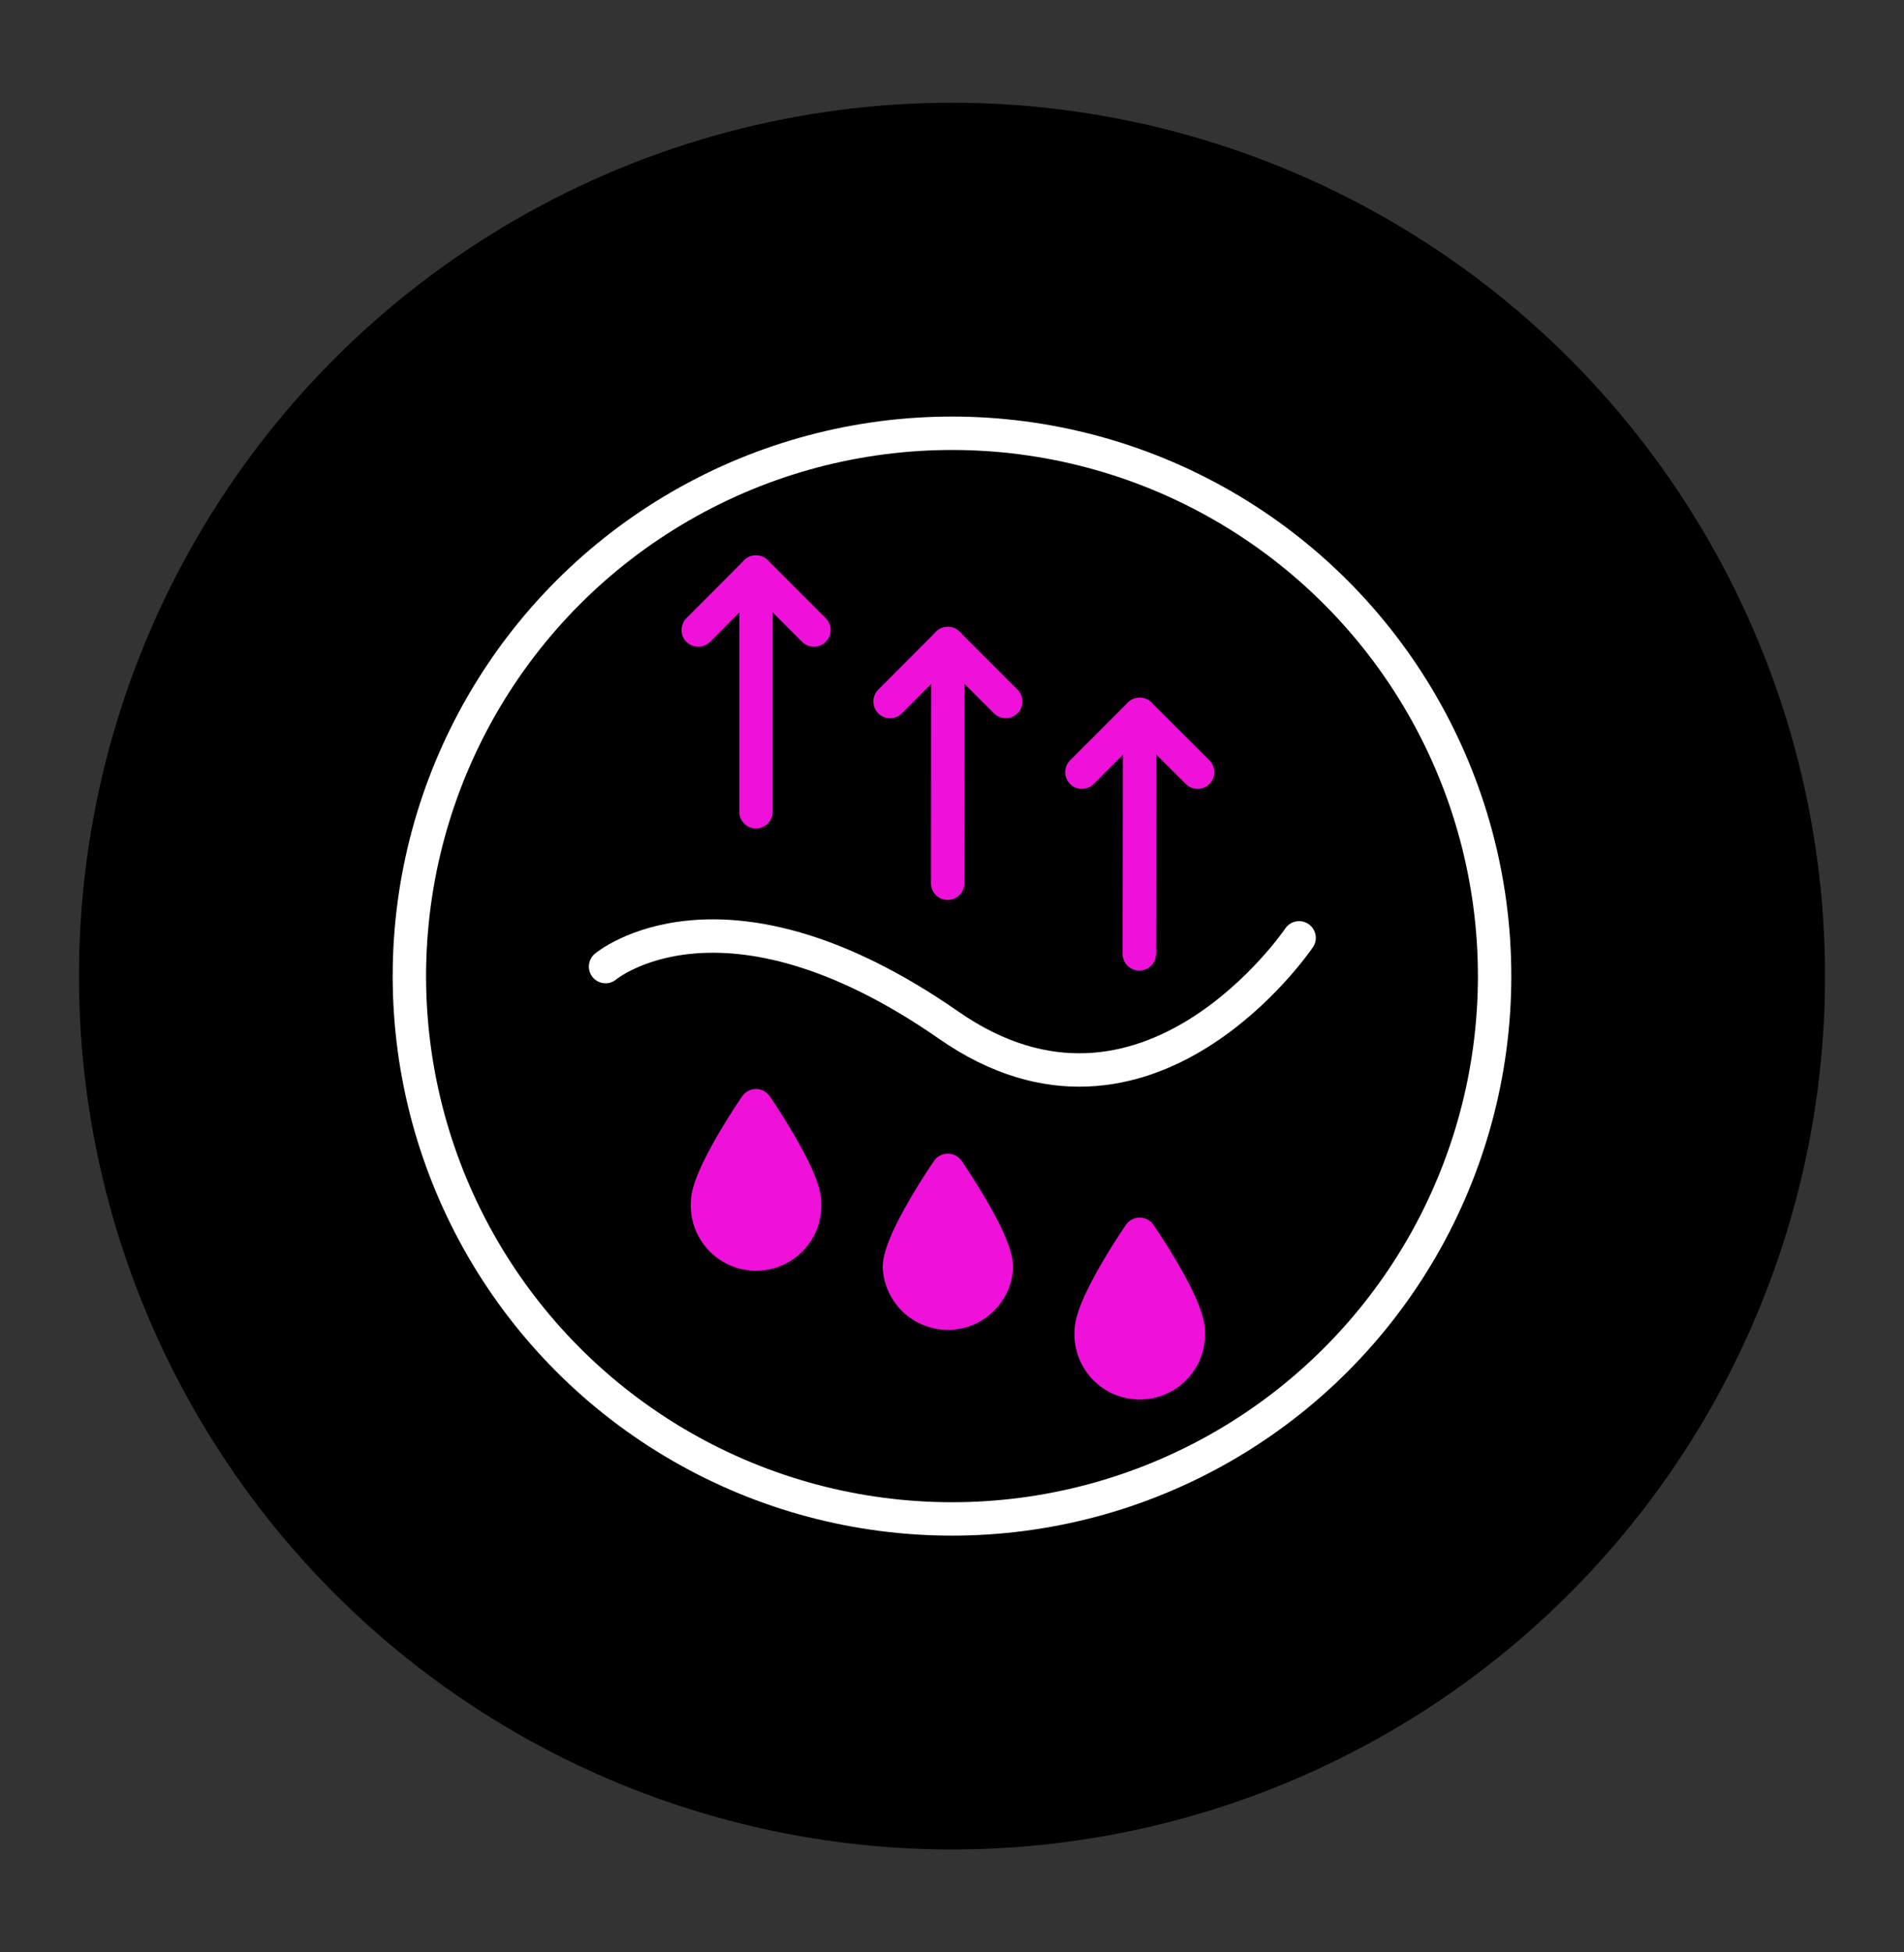
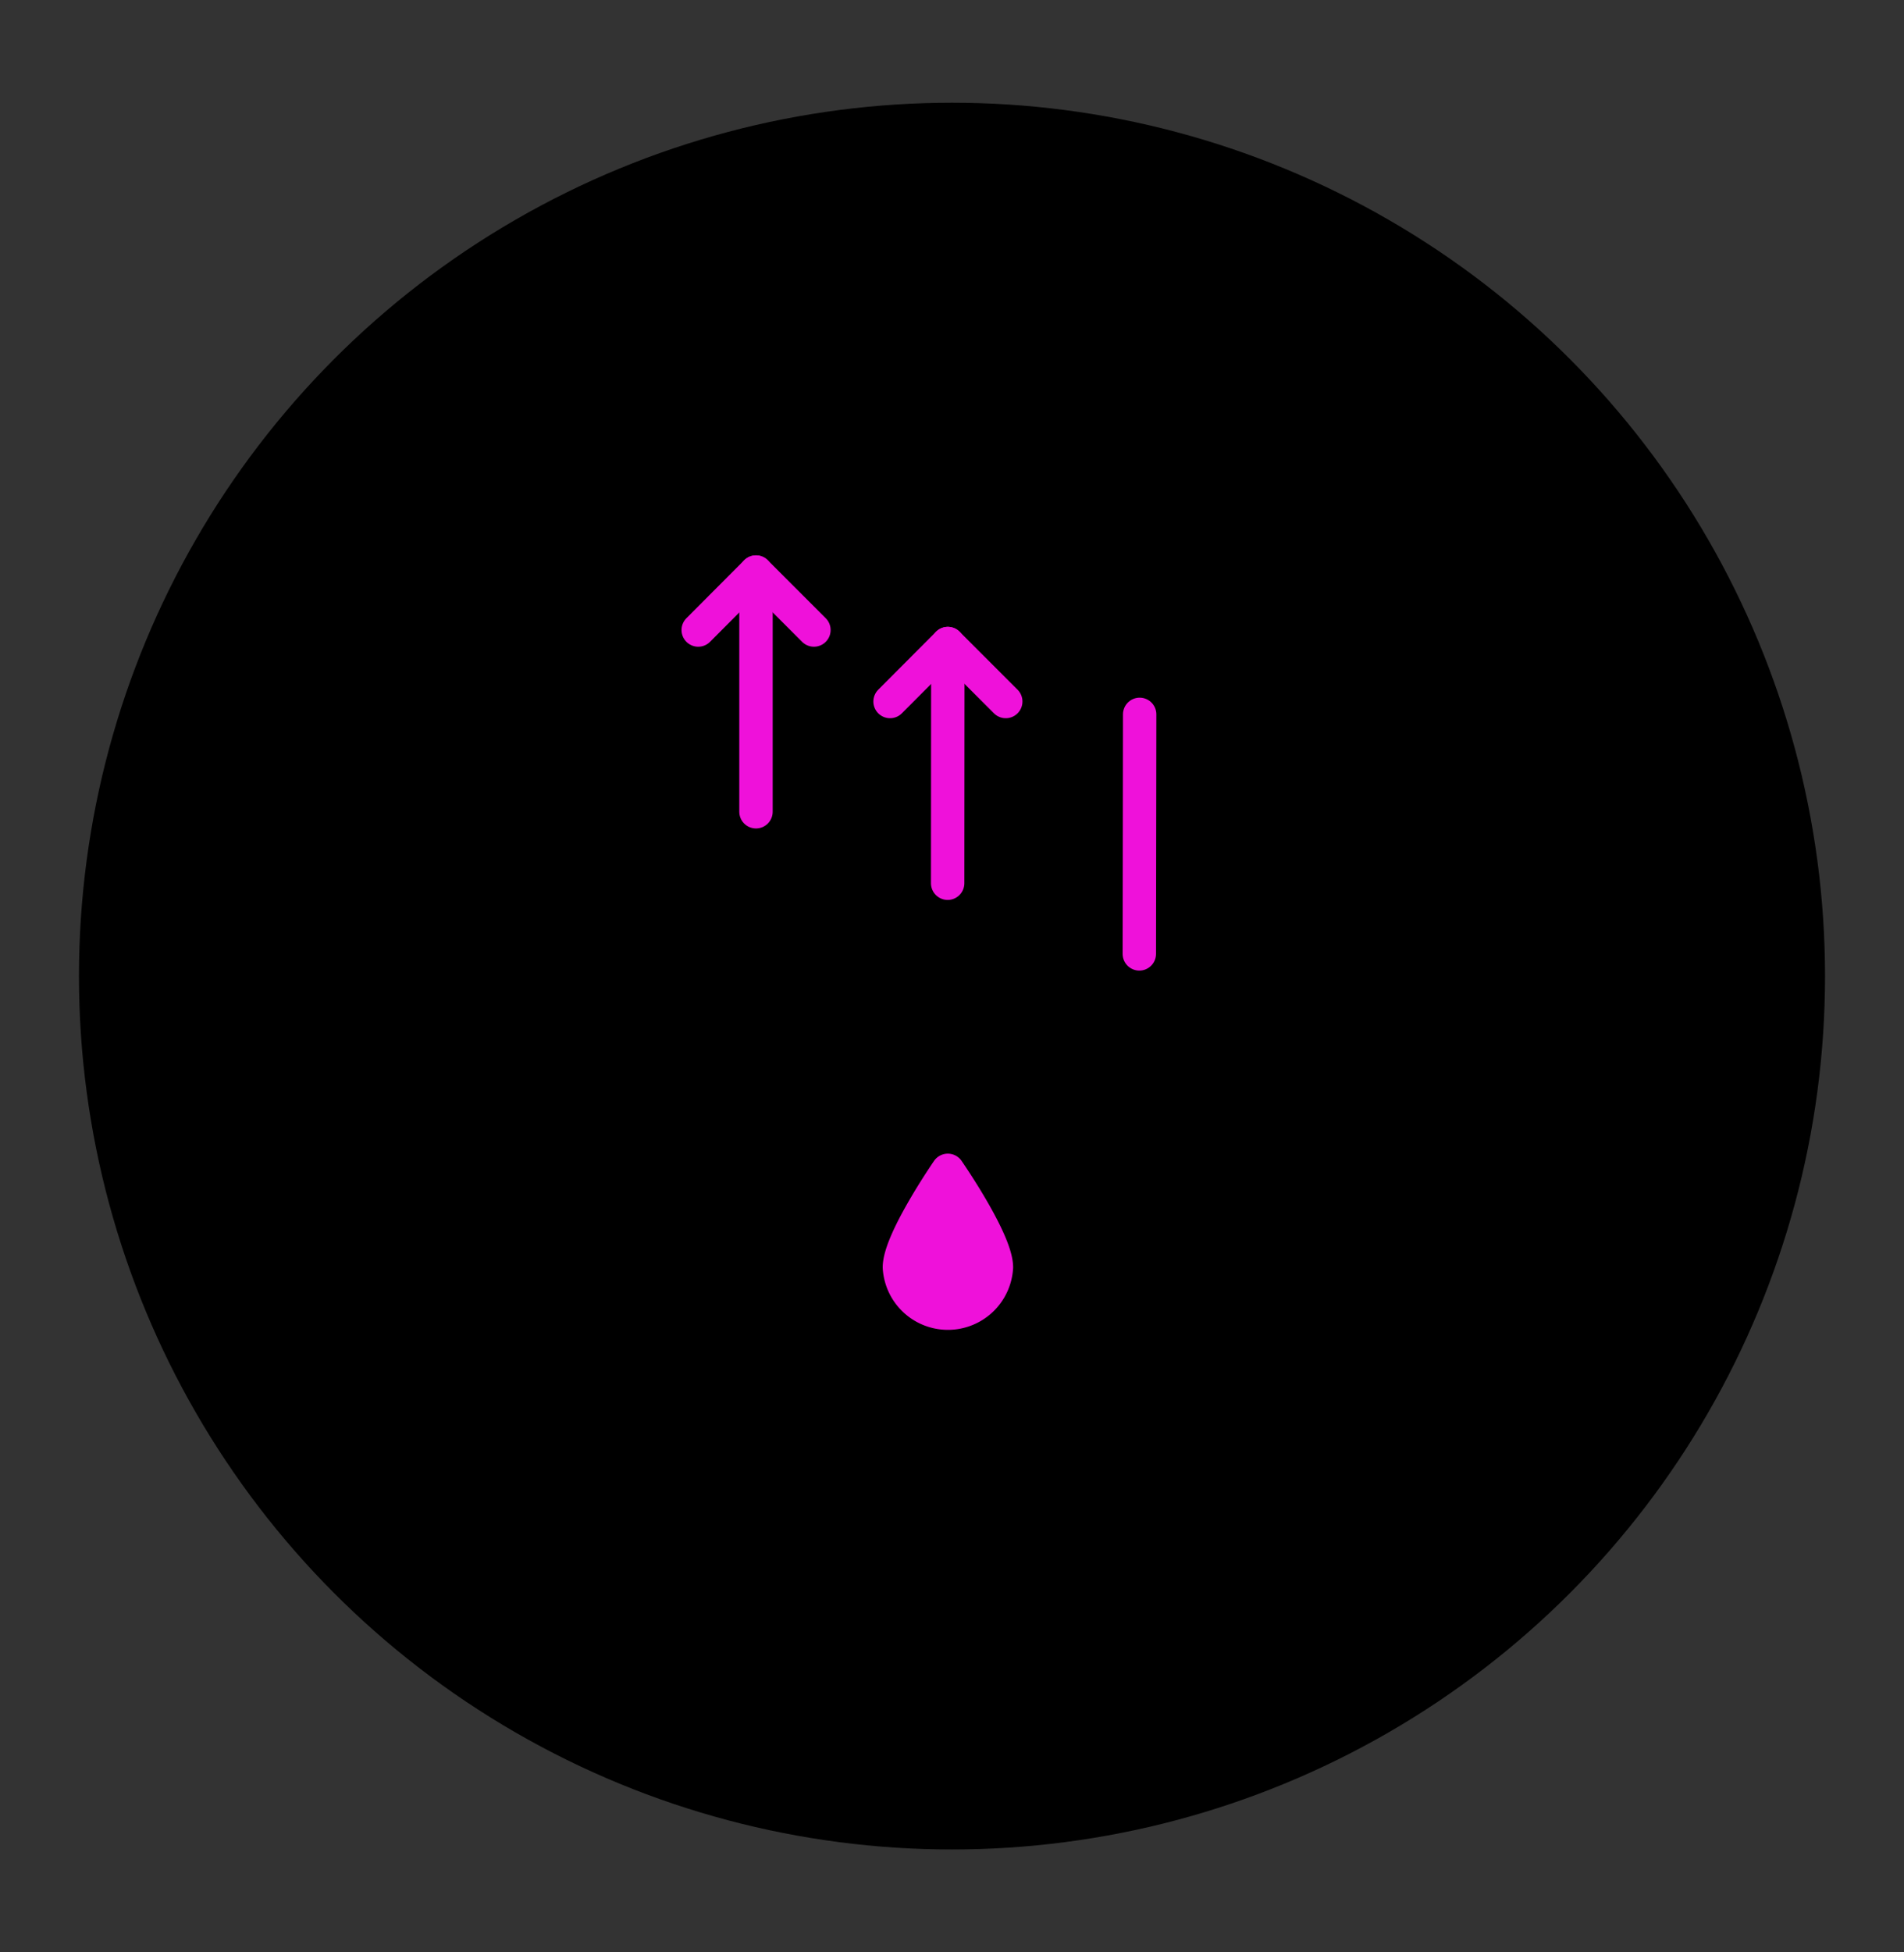
<svg xmlns="http://www.w3.org/2000/svg" viewBox="0 0 114.04 116.87">
  <rect x="0" y="0" width="114.04" height="116.87" fill="#333333" stroke="none" />
  <g id="Icons">
    <circle cx="57.02" cy="58.44" r="52.29" />
-     <circle cx="57.02" cy="58.44" r="32.5" fill="none" stroke="#fff" stroke-linecap="round" stroke-linejoin="round" stroke-width="2" />
-     <path d="M36.27,57.87s7-5.9,20.54,3.5c11.89,8.29,21-5.22,21-5.22" fill="none" stroke="#fff" stroke-linecap="round" stroke-linejoin="round" stroke-width="2" />
    <line x1="45.28" y1="48.6" x2="45.28" y2="34.25" fill="none" stroke="#ef11da" stroke-linecap="round" stroke-linejoin="round" stroke-width="2" />
    <polyline points="41.82 37.72 45.28 34.25 48.75 37.72" fill="none" stroke="#ef11da" stroke-linecap="round" stroke-linejoin="round" stroke-width="2" />
    <polyline points="53.31 42 56.77 38.53 60.24 42" fill="none" stroke="#ef11da" stroke-linecap="round" stroke-linejoin="round" stroke-width="2" />
    <line x1="56.76" y1="52.88" x2="56.77" y2="38.53" fill="none" stroke="#ef11da" stroke-linecap="round" stroke-linejoin="round" stroke-width="2" />
-     <polyline points="64.8 46.23 68.26 42.77 71.73 46.23" fill="none" stroke="#ef11da" stroke-linecap="round" stroke-linejoin="round" stroke-width="2" />
    <line x1="68.26" y1="42.77" x2="68.24" y2="57.11" fill="none" stroke="#ef11da" stroke-linecap="round" stroke-linejoin="round" stroke-width="2" />
-     <path d="M48.19,72a2.91,2.91,0,1,1-5.81,0c0-1.6,2.9-5.8,2.9-5.8S48.19,70.44,48.19,72Z" fill="#ef11da" stroke="#ef11da" stroke-linecap="round" stroke-linejoin="round" stroke-width="2" />
    <path d="M59.68,75.88a2.91,2.91,0,0,1-5.81,0c0-1.61,2.9-5.81,2.9-5.81S59.68,74.27,59.68,75.88Z" fill="#ef11da" stroke="#ef11da" stroke-linecap="round" stroke-linejoin="round" stroke-width="2" />
-     <path d="M71.17,79.71a2.91,2.91,0,1,1-5.81,0c0-1.6,2.9-5.81,2.9-5.81S71.17,78.11,71.17,79.71Z" fill="#ef11da" stroke="#ef11da" stroke-linecap="round" stroke-linejoin="round" stroke-width="2" />
  </g>
</svg>